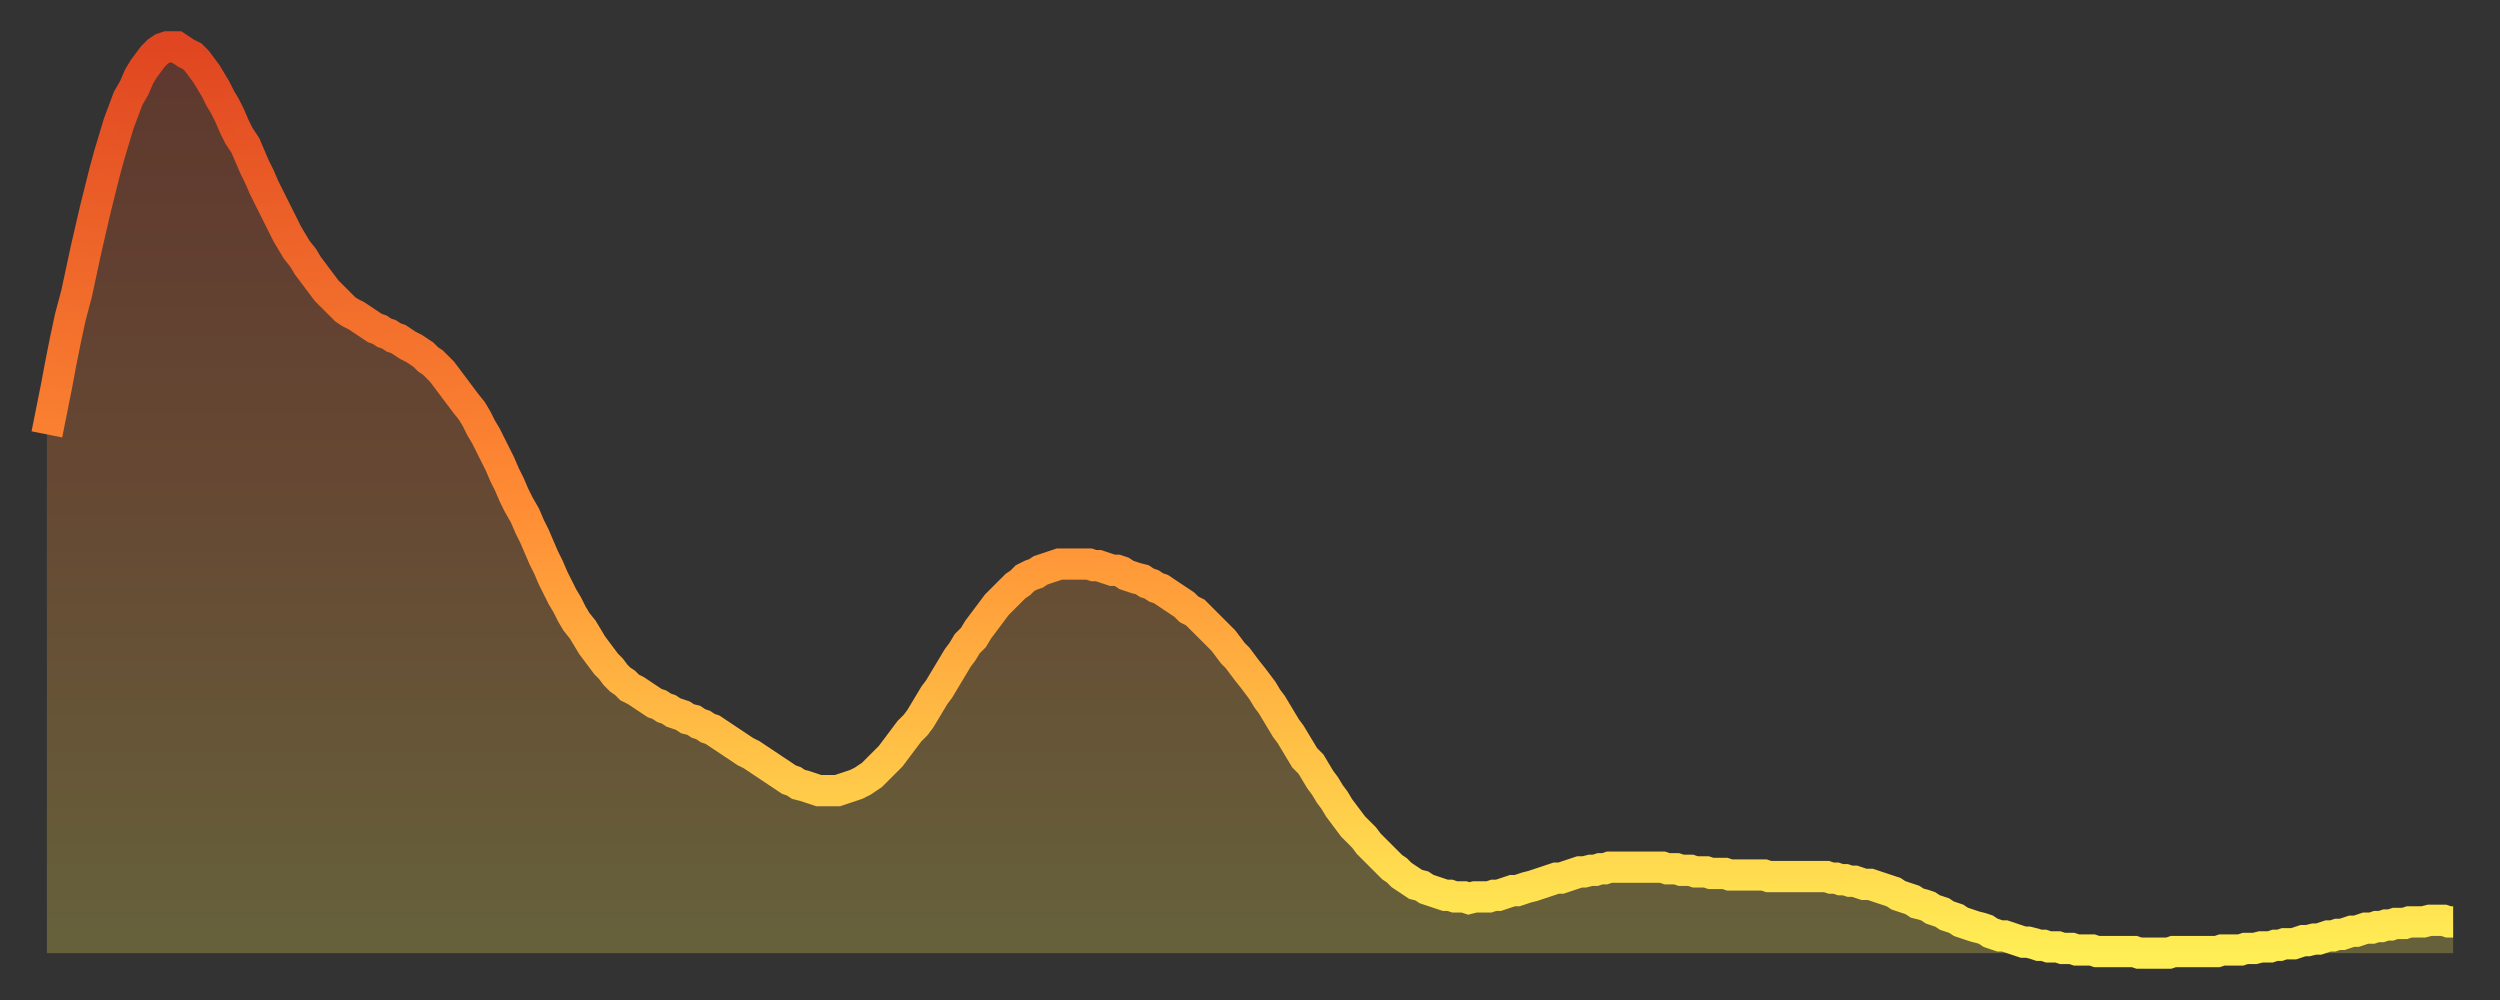
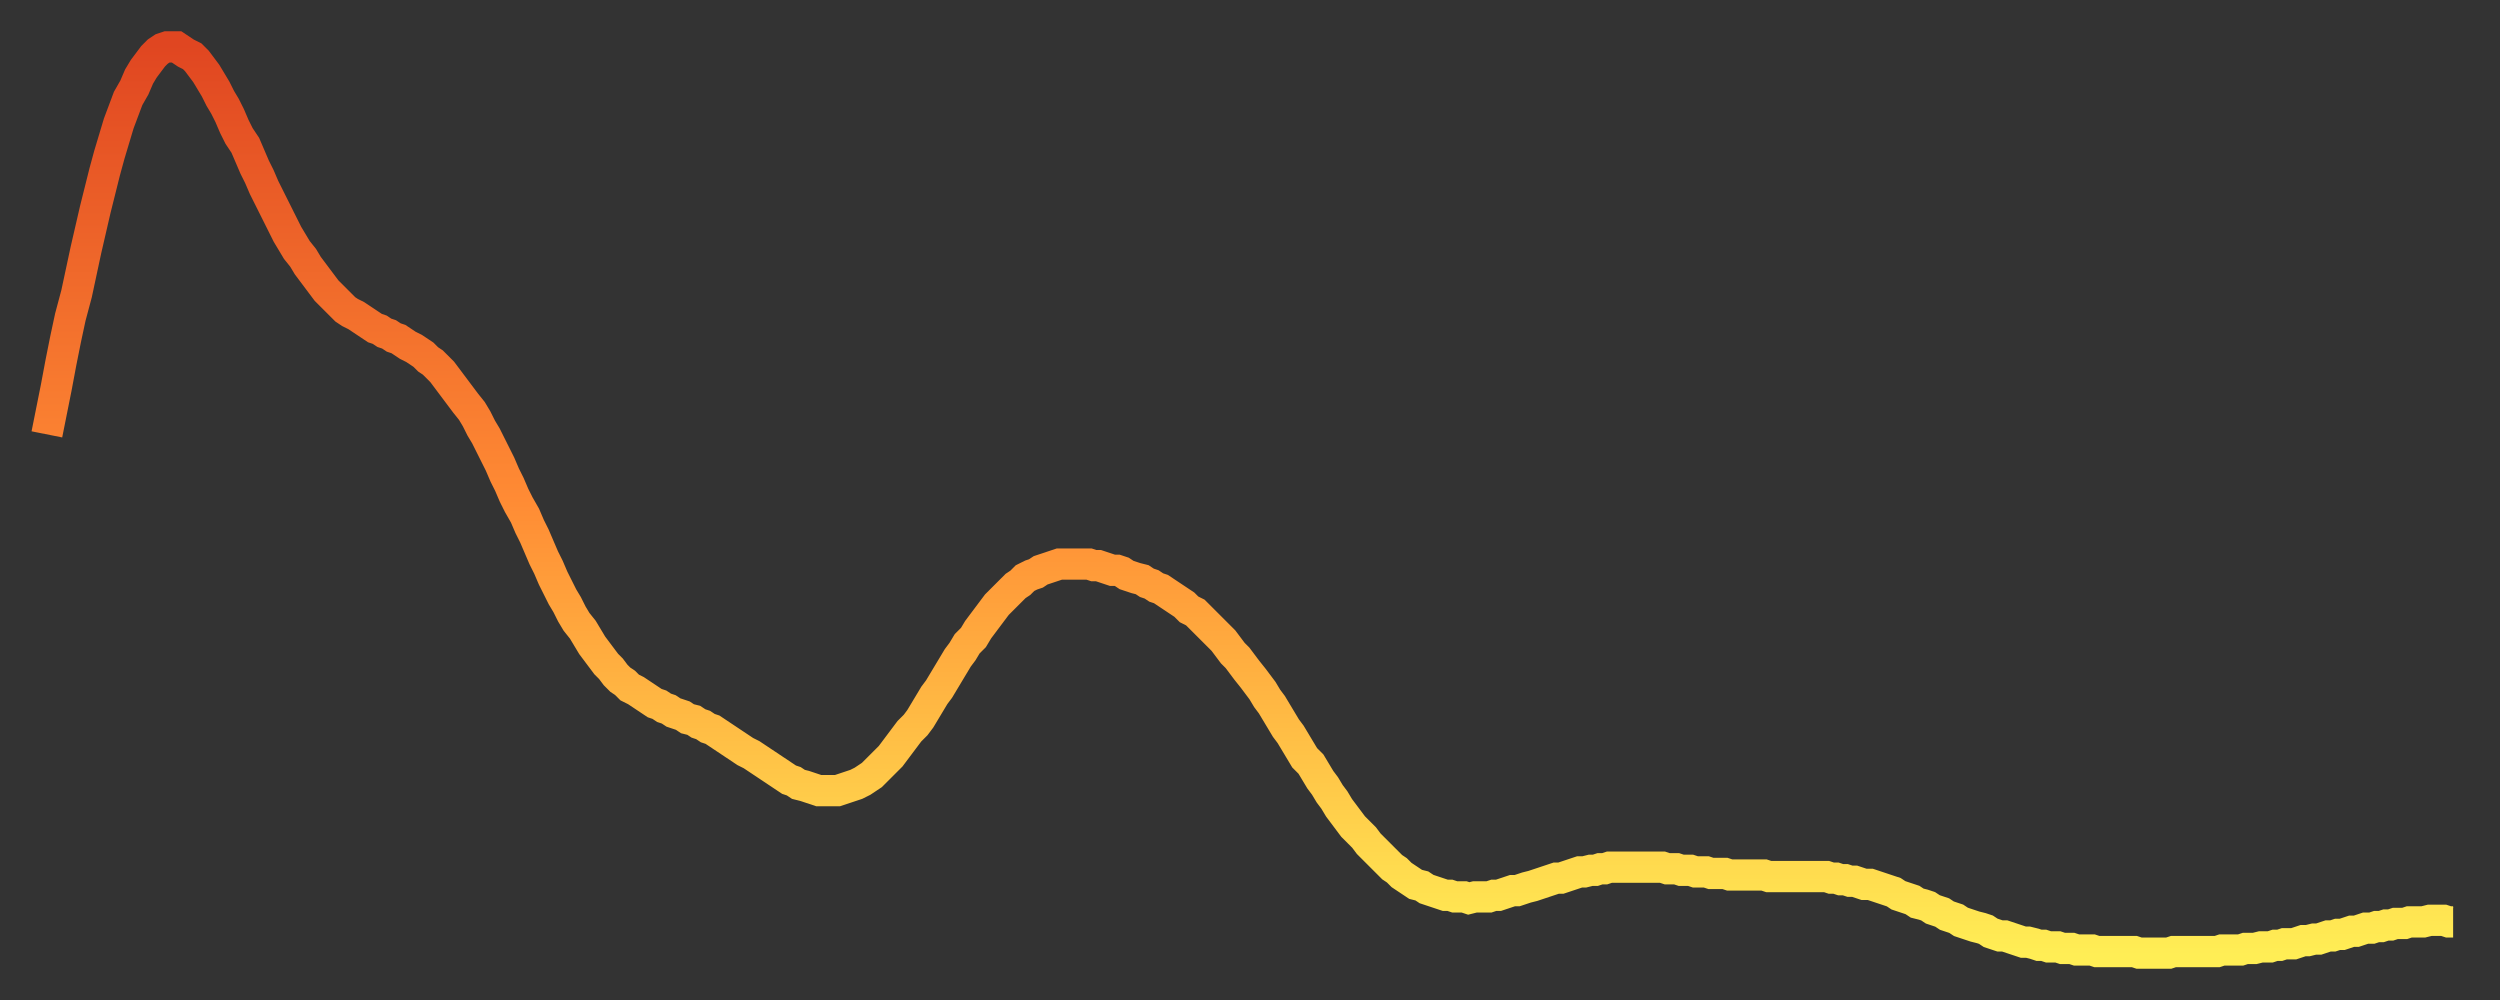
<svg xmlns="http://www.w3.org/2000/svg" baseProfile="full" height="64" version="1.1" width="160">
  <rect width="100%" height="100%" fill="#333333" stroke="none" />
  <defs>
    <linearGradient id="id450734" x1="0" x2="0" y1="0" y2="1">
      <stop offset="0%" stop-color="#e04621" />
      <stop offset="50%" stop-color="#ff8b34" />
      <stop offset="100%" stop-color="#ffee55" />
    </linearGradient>
  </defs>
  <g transform="translate(3,3)">
    <g>
      <path d="M 0.0 24.8 0.3 23.3 0.6 21.8 0.9 20.2 1.2 18.7 1.5 17.3 1.9 15.8 2.2 14.4 2.5 13.0 2.8 11.7 3.1 10.4 3.4 9.2 3.7 8.0 4.0 6.9 4.3 5.9 4.6 4.9 4.9 4.1 5.2 3.3 5.6 2.6 5.9 1.9 6.2 1.4 6.5 1.0 6.8 0.6 7.1 0.3 7.4 0.1 7.7 0.0 8.0 0.0 8.3 0.0 8.6 0.2 8.9 0.4 9.3 0.6 9.6 0.9 9.9 1.3 10.2 1.7 10.5 2.2 10.8 2.7 11.1 3.3 11.4 3.8 11.7 4.4 12.0 5.1 12.3 5.7 12.7 6.3 13.0 7.0 13.3 7.7 13.6 8.3 13.9 9.0 14.2 9.6 14.5 10.2 14.8 10.8 15.1 11.4 15.4 12.0 15.7 12.5 16.0 13.0 16.4 13.5 16.7 14.0 17.0 14.4 17.3 14.8 17.6 15.2 17.9 15.6 18.2 15.9 18.5 16.2 18.8 16.5 19.1 16.8 19.4 17.0 19.8 17.2 20.1 17.4 20.4 17.6 20.7 17.8 21.0 18.0 21.3 18.1 21.6 18.3 21.9 18.4 22.2 18.6 22.5 18.7 22.8 18.9 23.1 19.1 23.5 19.3 23.8 19.5 24.1 19.7 24.4 20.0 24.7 20.2 25.0 20.5 25.3 20.8 25.6 21.2 25.9 21.6 26.2 22.0 26.5 22.4 26.8 22.8 27.2 23.3 27.5 23.8 27.8 24.4 28.1 24.9 28.4 25.5 28.7 26.1 29.0 26.7 29.3 27.4 29.6 28.0 29.9 28.7 30.2 29.3 30.6 30.0 30.9 30.7 31.2 31.3 31.5 32.0 31.8 32.7 32.1 33.3 32.4 34.0 32.7 34.6 33.0 35.2 33.3 35.7 33.6 36.3 33.9 36.8 34.3 37.3 34.6 37.8 34.9 38.3 35.2 38.7 35.5 39.1 35.8 39.5 36.1 39.8 36.4 40.2 36.7 40.5 37.0 40.7 37.3 41.0 37.7 41.2 38.0 41.4 38.3 41.6 38.6 41.8 38.9 42.0 39.2 42.1 39.5 42.3 39.8 42.4 40.1 42.6 40.4 42.7 40.7 42.8 41.0 43.0 41.4 43.1 41.7 43.3 42.0 43.4 42.3 43.6 42.6 43.7 42.9 43.9 43.2 44.1 43.5 44.3 43.8 44.5 44.1 44.7 44.4 44.9 44.7 45.1 45.1 45.3 45.4 45.5 45.7 45.7 46.0 45.9 46.3 46.1 46.6 46.3 46.9 46.5 47.2 46.7 47.5 46.9 47.8 47.0 48.1 47.2 48.5 47.3 48.8 47.4 49.1 47.5 49.4 47.6 49.7 47.6 50.0 47.6 50.3 47.6 50.6 47.6 50.9 47.5 51.2 47.4 51.5 47.3 51.8 47.2 52.2 47.0 52.5 46.8 52.8 46.6 53.1 46.3 53.4 46.0 53.7 45.7 54.0 45.4 54.3 45.0 54.6 44.6 54.9 44.2 55.2 43.8 55.6 43.4 55.9 43.0 56.2 42.5 56.5 42.0 56.8 41.5 57.1 41.1 57.4 40.6 57.7 40.1 58.0 39.6 58.3 39.1 58.6 38.7 58.9 38.2 59.3 37.8 59.6 37.3 59.9 36.9 60.2 36.5 60.5 36.1 60.8 35.7 61.1 35.4 61.4 35.1 61.7 34.8 62.0 34.5 62.3 34.3 62.6 34.0 63.0 33.8 63.3 33.7 63.6 33.5 63.9 33.4 64.2 33.3 64.5 33.2 64.8 33.1 65.1 33.1 65.4 33.1 65.7 33.1 66.0 33.1 66.4 33.1 66.7 33.1 67.0 33.2 67.3 33.2 67.6 33.3 67.9 33.4 68.2 33.5 68.5 33.5 68.8 33.6 69.1 33.8 69.4 33.9 69.7 34.0 70.1 34.1 70.4 34.3 70.7 34.4 71.0 34.6 71.3 34.7 71.6 34.9 71.9 35.1 72.2 35.3 72.5 35.5 72.8 35.7 73.1 36.0 73.5 36.2 73.8 36.5 74.1 36.8 74.4 37.1 74.7 37.4 75.0 37.7 75.3 38.0 75.6 38.4 75.9 38.8 76.2 39.1 76.5 39.5 76.8 39.9 77.2 40.4 77.5 40.8 77.8 41.2 78.1 41.7 78.4 42.1 78.7 42.6 79.0 43.1 79.3 43.6 79.6 44.0 79.9 44.5 80.2 45.0 80.5 45.5 80.9 45.9 81.2 46.4 81.5 46.9 81.8 47.3 82.1 47.8 82.4 48.2 82.7 48.7 83.0 49.1 83.3 49.5 83.6 49.9 83.9 50.2 84.3 50.6 84.6 51.0 84.9 51.3 85.2 51.6 85.5 51.9 85.8 52.2 86.1 52.5 86.4 52.7 86.7 53.0 87.0 53.2 87.3 53.4 87.6 53.6 88.0 53.7 88.3 53.9 88.6 54.0 88.9 54.1 89.2 54.2 89.5 54.3 89.8 54.3 90.1 54.4 90.4 54.4 90.7 54.4 91.0 54.5 91.4 54.4 91.7 54.4 92.0 54.4 92.3 54.4 92.6 54.3 92.9 54.3 93.2 54.2 93.5 54.1 93.8 54.0 94.1 54.0 94.4 53.9 94.7 53.8 95.1 53.7 95.4 53.6 95.7 53.5 96.0 53.4 96.3 53.3 96.6 53.2 96.9 53.2 97.2 53.1 97.5 53.0 97.8 52.9 98.1 52.8 98.4 52.8 98.8 52.7 99.1 52.7 99.4 52.6 99.7 52.6 100.0 52.5 100.3 52.5 100.6 52.5 100.9 52.5 101.2 52.5 101.5 52.5 101.8 52.5 102.2 52.5 102.5 52.5 102.8 52.5 103.1 52.5 103.4 52.5 103.7 52.6 104.0 52.6 104.3 52.6 104.6 52.7 104.9 52.7 105.2 52.7 105.5 52.8 105.9 52.8 106.2 52.8 106.5 52.9 106.8 52.9 107.1 52.9 107.4 52.9 107.7 53.0 108.0 53.0 108.3 53.0 108.6 53.0 108.9 53.0 109.3 53.0 109.6 53.0 109.9 53.0 110.2 53.1 110.5 53.1 110.8 53.1 111.1 53.1 111.4 53.1 111.7 53.1 112.0 53.1 112.3 53.1 112.6 53.1 113.0 53.1 113.3 53.1 113.6 53.1 113.9 53.1 114.2 53.2 114.5 53.2 114.8 53.3 115.1 53.3 115.4 53.4 115.7 53.4 116.0 53.5 116.3 53.6 116.7 53.6 117.0 53.7 117.3 53.8 117.6 53.9 117.9 54.0 118.2 54.1 118.5 54.3 118.8 54.4 119.1 54.5 119.4 54.6 119.7 54.8 120.1 54.9 120.4 55.0 120.7 55.2 121.0 55.3 121.3 55.4 121.6 55.6 121.9 55.7 122.2 55.8 122.5 56.0 122.8 56.1 123.1 56.2 123.4 56.3 123.8 56.4 124.1 56.5 124.4 56.7 124.7 56.8 125.0 56.9 125.3 56.9 125.6 57.0 125.9 57.1 126.2 57.2 126.5 57.3 126.8 57.3 127.2 57.4 127.5 57.5 127.8 57.5 128.1 57.6 128.4 57.6 128.7 57.6 129.0 57.7 129.3 57.7 129.6 57.7 129.9 57.8 130.2 57.8 130.5 57.8 130.9 57.8 131.2 57.9 131.5 57.9 131.8 57.9 132.1 57.9 132.4 57.9 132.7 57.9 133.0 57.9 133.3 57.9 133.6 57.9 133.9 58.0 134.2 58.0 134.6 58.0 134.9 58.0 135.2 58.0 135.5 58.0 135.8 58.0 136.1 57.9 136.4 57.9 136.7 57.9 137.0 57.9 137.3 57.9 137.6 57.9 138.0 57.9 138.3 57.9 138.6 57.9 138.9 57.9 139.2 57.8 139.5 57.8 139.8 57.8 140.1 57.8 140.4 57.8 140.7 57.7 141.0 57.7 141.3 57.7 141.7 57.6 142.0 57.6 142.3 57.6 142.6 57.5 142.9 57.5 143.2 57.4 143.5 57.4 143.8 57.4 144.1 57.3 144.4 57.2 144.7 57.2 145.1 57.1 145.4 57.1 145.7 57.0 146.0 56.9 146.3 56.9 146.6 56.8 146.9 56.8 147.2 56.7 147.5 56.6 147.8 56.6 148.1 56.5 148.4 56.4 148.8 56.4 149.1 56.3 149.4 56.3 149.7 56.2 150.0 56.2 150.3 56.1 150.6 56.1 150.9 56.1 151.2 56.0 151.5 56.0 151.8 56.0 152.1 56.0 152.5 55.9 152.8 55.9 153.1 55.9 153.4 55.9 153.7 56.0 154.0 56.0" fill="none" id="graph-curve" opacity="1" stroke="url(#id450734)" stroke-width="2" />
-       <path d="M 0 58 L 0.0 24.8 0.3 23.3 0.6 21.8 0.9 20.2 1.2 18.7 1.5 17.3 1.9 15.8 2.2 14.4 2.5 13.0 2.8 11.7 3.1 10.4 3.4 9.2 3.7 8.0 4.0 6.9 4.3 5.9 4.6 4.9 4.9 4.1 5.2 3.3 5.6 2.6 5.9 1.9 6.2 1.4 6.5 1.0 6.8 0.6 7.1 0.3 7.4 0.1 7.7 0.0 8.0 0.0 8.3 0.0 8.6 0.2 8.9 0.4 9.3 0.6 9.6 0.9 9.9 1.3 10.2 1.7 10.5 2.2 10.8 2.7 11.1 3.3 11.4 3.8 11.7 4.4 12.0 5.1 12.3 5.7 12.7 6.3 13.0 7.0 13.3 7.7 13.6 8.3 13.9 9.0 14.2 9.6 14.5 10.2 14.8 10.8 15.1 11.4 15.4 12.0 15.7 12.5 16.0 13.0 16.4 13.5 16.7 14.0 17.0 14.4 17.3 14.8 17.6 15.2 17.9 15.6 18.2 15.9 18.5 16.2 18.8 16.5 19.1 16.8 19.4 17.0 19.8 17.2 20.1 17.4 20.4 17.6 20.7 17.8 21.0 18.0 21.3 18.1 21.6 18.3 21.9 18.4 22.2 18.6 22.5 18.7 22.8 18.9 23.1 19.1 23.5 19.3 23.8 19.5 24.1 19.7 24.4 20.0 24.7 20.2 25.0 20.5 25.3 20.8 25.6 21.2 25.9 21.6 26.2 22.0 26.5 22.4 26.8 22.8 27.2 23.3 27.5 23.8 27.8 24.4 28.1 24.9 28.4 25.5 28.7 26.1 29.0 26.7 29.3 27.4 29.6 28.0 29.9 28.7 30.2 29.3 30.6 30.0 30.9 30.7 31.2 31.3 31.5 32.0 31.8 32.7 32.1 33.3 32.4 34.0 32.7 34.6 33.0 35.2 33.3 35.7 33.6 36.3 33.9 36.8 34.3 37.3 34.6 37.8 34.9 38.3 35.2 38.7 35.5 39.1 35.8 39.5 36.1 39.8 36.4 40.2 36.7 40.5 37.0 40.7 37.3 41.0 37.7 41.2 38.0 41.4 38.3 41.6 38.6 41.8 38.9 42.0 39.2 42.1 39.5 42.3 39.8 42.4 40.1 42.6 40.4 42.7 40.7 42.8 41.0 43.0 41.4 43.1 41.7 43.3 42.0 43.4 42.3 43.6 42.6 43.7 42.9 43.9 43.2 44.1 43.5 44.3 43.8 44.5 44.1 44.7 44.4 44.9 44.7 45.1 45.1 45.3 45.4 45.5 45.7 45.7 46.0 45.9 46.3 46.1 46.6 46.3 46.9 46.5 47.2 46.7 47.5 46.9 47.8 47.0 48.1 47.2 48.5 47.3 48.8 47.4 49.1 47.5 49.4 47.6 49.7 47.6 50.0 47.6 50.3 47.6 50.6 47.6 50.9 47.5 51.2 47.4 51.5 47.3 51.8 47.2 52.2 47.0 52.5 46.8 52.8 46.6 53.1 46.3 53.4 46.0 53.7 45.7 54.0 45.4 54.3 45.0 54.6 44.6 54.9 44.2 55.2 43.8 55.6 43.4 55.9 43.0 56.2 42.5 56.5 42.0 56.8 41.5 57.1 41.1 57.4 40.6 57.7 40.1 58.0 39.6 58.3 39.1 58.6 38.7 58.9 38.2 59.3 37.8 59.6 37.3 59.9 36.9 60.2 36.5 60.5 36.1 60.8 35.7 61.1 35.4 61.4 35.1 61.7 34.8 62.0 34.5 62.3 34.3 62.6 34.0 63.0 33.8 63.3 33.7 63.6 33.5 63.9 33.4 64.2 33.3 64.5 33.2 64.8 33.1 65.1 33.1 65.4 33.1 65.7 33.1 66.0 33.1 66.4 33.1 66.7 33.1 67.0 33.2 67.3 33.2 67.6 33.3 67.9 33.4 68.2 33.5 68.5 33.5 68.8 33.6 69.1 33.8 69.4 33.9 69.7 34.0 70.1 34.1 70.4 34.3 70.7 34.4 71.0 34.6 71.3 34.7 71.6 34.9 71.9 35.1 72.2 35.3 72.5 35.5 72.8 35.7 73.1 36.0 73.5 36.2 73.8 36.5 74.1 36.8 74.4 37.1 74.7 37.4 75.0 37.7 75.3 38.0 75.6 38.4 75.9 38.8 76.2 39.1 76.5 39.5 76.8 39.9 77.2 40.4 77.5 40.8 77.8 41.2 78.1 41.7 78.4 42.1 78.7 42.6 79.0 43.1 79.3 43.6 79.6 44.0 79.9 44.5 80.2 45.0 80.5 45.5 80.9 45.9 81.2 46.4 81.5 46.9 81.8 47.3 82.1 47.8 82.4 48.2 82.7 48.7 83.0 49.1 83.3 49.5 83.6 49.9 83.9 50.2 84.3 50.6 84.6 51.0 84.9 51.3 85.2 51.6 85.5 51.9 85.8 52.2 86.1 52.5 86.4 52.7 86.7 53.0 87.0 53.2 87.3 53.4 87.6 53.6 88.0 53.7 88.3 53.9 88.6 54.0 88.9 54.1 89.2 54.2 89.5 54.3 89.8 54.3 90.1 54.4 90.4 54.4 90.7 54.4 91.0 54.5 91.4 54.4 91.7 54.4 92.0 54.4 92.3 54.4 92.6 54.3 92.9 54.3 93.2 54.2 93.5 54.1 93.8 54.0 94.1 54.0 94.4 53.9 94.7 53.8 95.1 53.7 95.4 53.6 95.7 53.5 96.0 53.4 96.3 53.3 96.6 53.2 96.9 53.2 97.2 53.1 97.5 53.0 97.8 52.9 98.1 52.8 98.4 52.8 98.8 52.7 99.1 52.7 99.4 52.6 99.7 52.6 100.0 52.5 100.3 52.5 100.6 52.5 100.9 52.5 101.2 52.5 101.5 52.5 101.8 52.5 102.2 52.5 102.5 52.5 102.8 52.5 103.1 52.5 103.4 52.5 103.7 52.6 104.0 52.6 104.3 52.6 104.6 52.7 104.9 52.7 105.2 52.7 105.5 52.8 105.9 52.8 106.2 52.8 106.5 52.9 106.8 52.9 107.1 52.9 107.4 52.9 107.7 53.0 108.0 53.0 108.3 53.0 108.6 53.0 108.9 53.0 109.3 53.0 109.6 53.0 109.9 53.0 110.2 53.1 110.5 53.1 110.8 53.1 111.1 53.1 111.4 53.1 111.7 53.1 112.0 53.1 112.3 53.1 112.6 53.1 113.0 53.1 113.3 53.1 113.6 53.1 113.9 53.1 114.2 53.2 114.5 53.2 114.8 53.3 115.1 53.3 115.4 53.4 115.7 53.4 116.0 53.5 116.3 53.6 116.7 53.6 117.0 53.7 117.3 53.8 117.6 53.9 117.9 54.0 118.2 54.1 118.5 54.3 118.8 54.4 119.1 54.5 119.4 54.6 119.7 54.8 120.1 54.9 120.4 55.0 120.7 55.2 121.0 55.3 121.3 55.4 121.6 55.6 121.9 55.7 122.2 55.8 122.5 56.0 122.8 56.1 123.1 56.2 123.4 56.3 123.8 56.4 124.1 56.5 124.4 56.7 124.7 56.8 125.0 56.9 125.3 56.9 125.6 57.0 125.9 57.1 126.2 57.2 126.5 57.3 126.8 57.3 127.2 57.4 127.5 57.5 127.8 57.5 128.1 57.6 128.4 57.6 128.7 57.6 129.0 57.7 129.3 57.7 129.6 57.7 129.9 57.8 130.2 57.8 130.5 57.8 130.9 57.8 131.2 57.9 131.5 57.9 131.8 57.9 132.1 57.9 132.4 57.9 132.7 57.9 133.0 57.9 133.3 57.9 133.6 57.9 133.9 58.0 134.2 58.0 134.6 58.0 134.9 58.0 135.2 58.0 135.5 58.0 135.8 58.0 136.1 57.9 136.4 57.9 136.7 57.9 137.0 57.9 137.3 57.9 137.6 57.9 138.0 57.9 138.3 57.9 138.6 57.9 138.9 57.9 139.2 57.8 139.5 57.8 139.8 57.8 140.1 57.8 140.4 57.8 140.7 57.7 141.0 57.7 141.3 57.7 141.7 57.6 142.0 57.6 142.3 57.6 142.6 57.5 142.9 57.5 143.2 57.4 143.5 57.4 143.8 57.4 144.1 57.3 144.4 57.2 144.7 57.2 145.1 57.1 145.4 57.1 145.7 57.0 146.0 56.9 146.3 56.9 146.6 56.8 146.9 56.8 147.2 56.7 147.5 56.6 147.8 56.6 148.1 56.5 148.4 56.4 148.8 56.4 149.1 56.3 149.4 56.3 149.7 56.2 150.0 56.2 150.3 56.1 150.6 56.1 150.9 56.1 151.2 56.0 151.5 56.0 151.8 56.0 152.1 56.0 152.5 55.9 152.8 55.9 153.1 55.9 153.4 55.9 153.7 56.0 154.0 56.0 154 58" fill="url(#id450734)" fill-opacity=".25" id="graph-shadow" />
    </g>
  </g>
</svg>